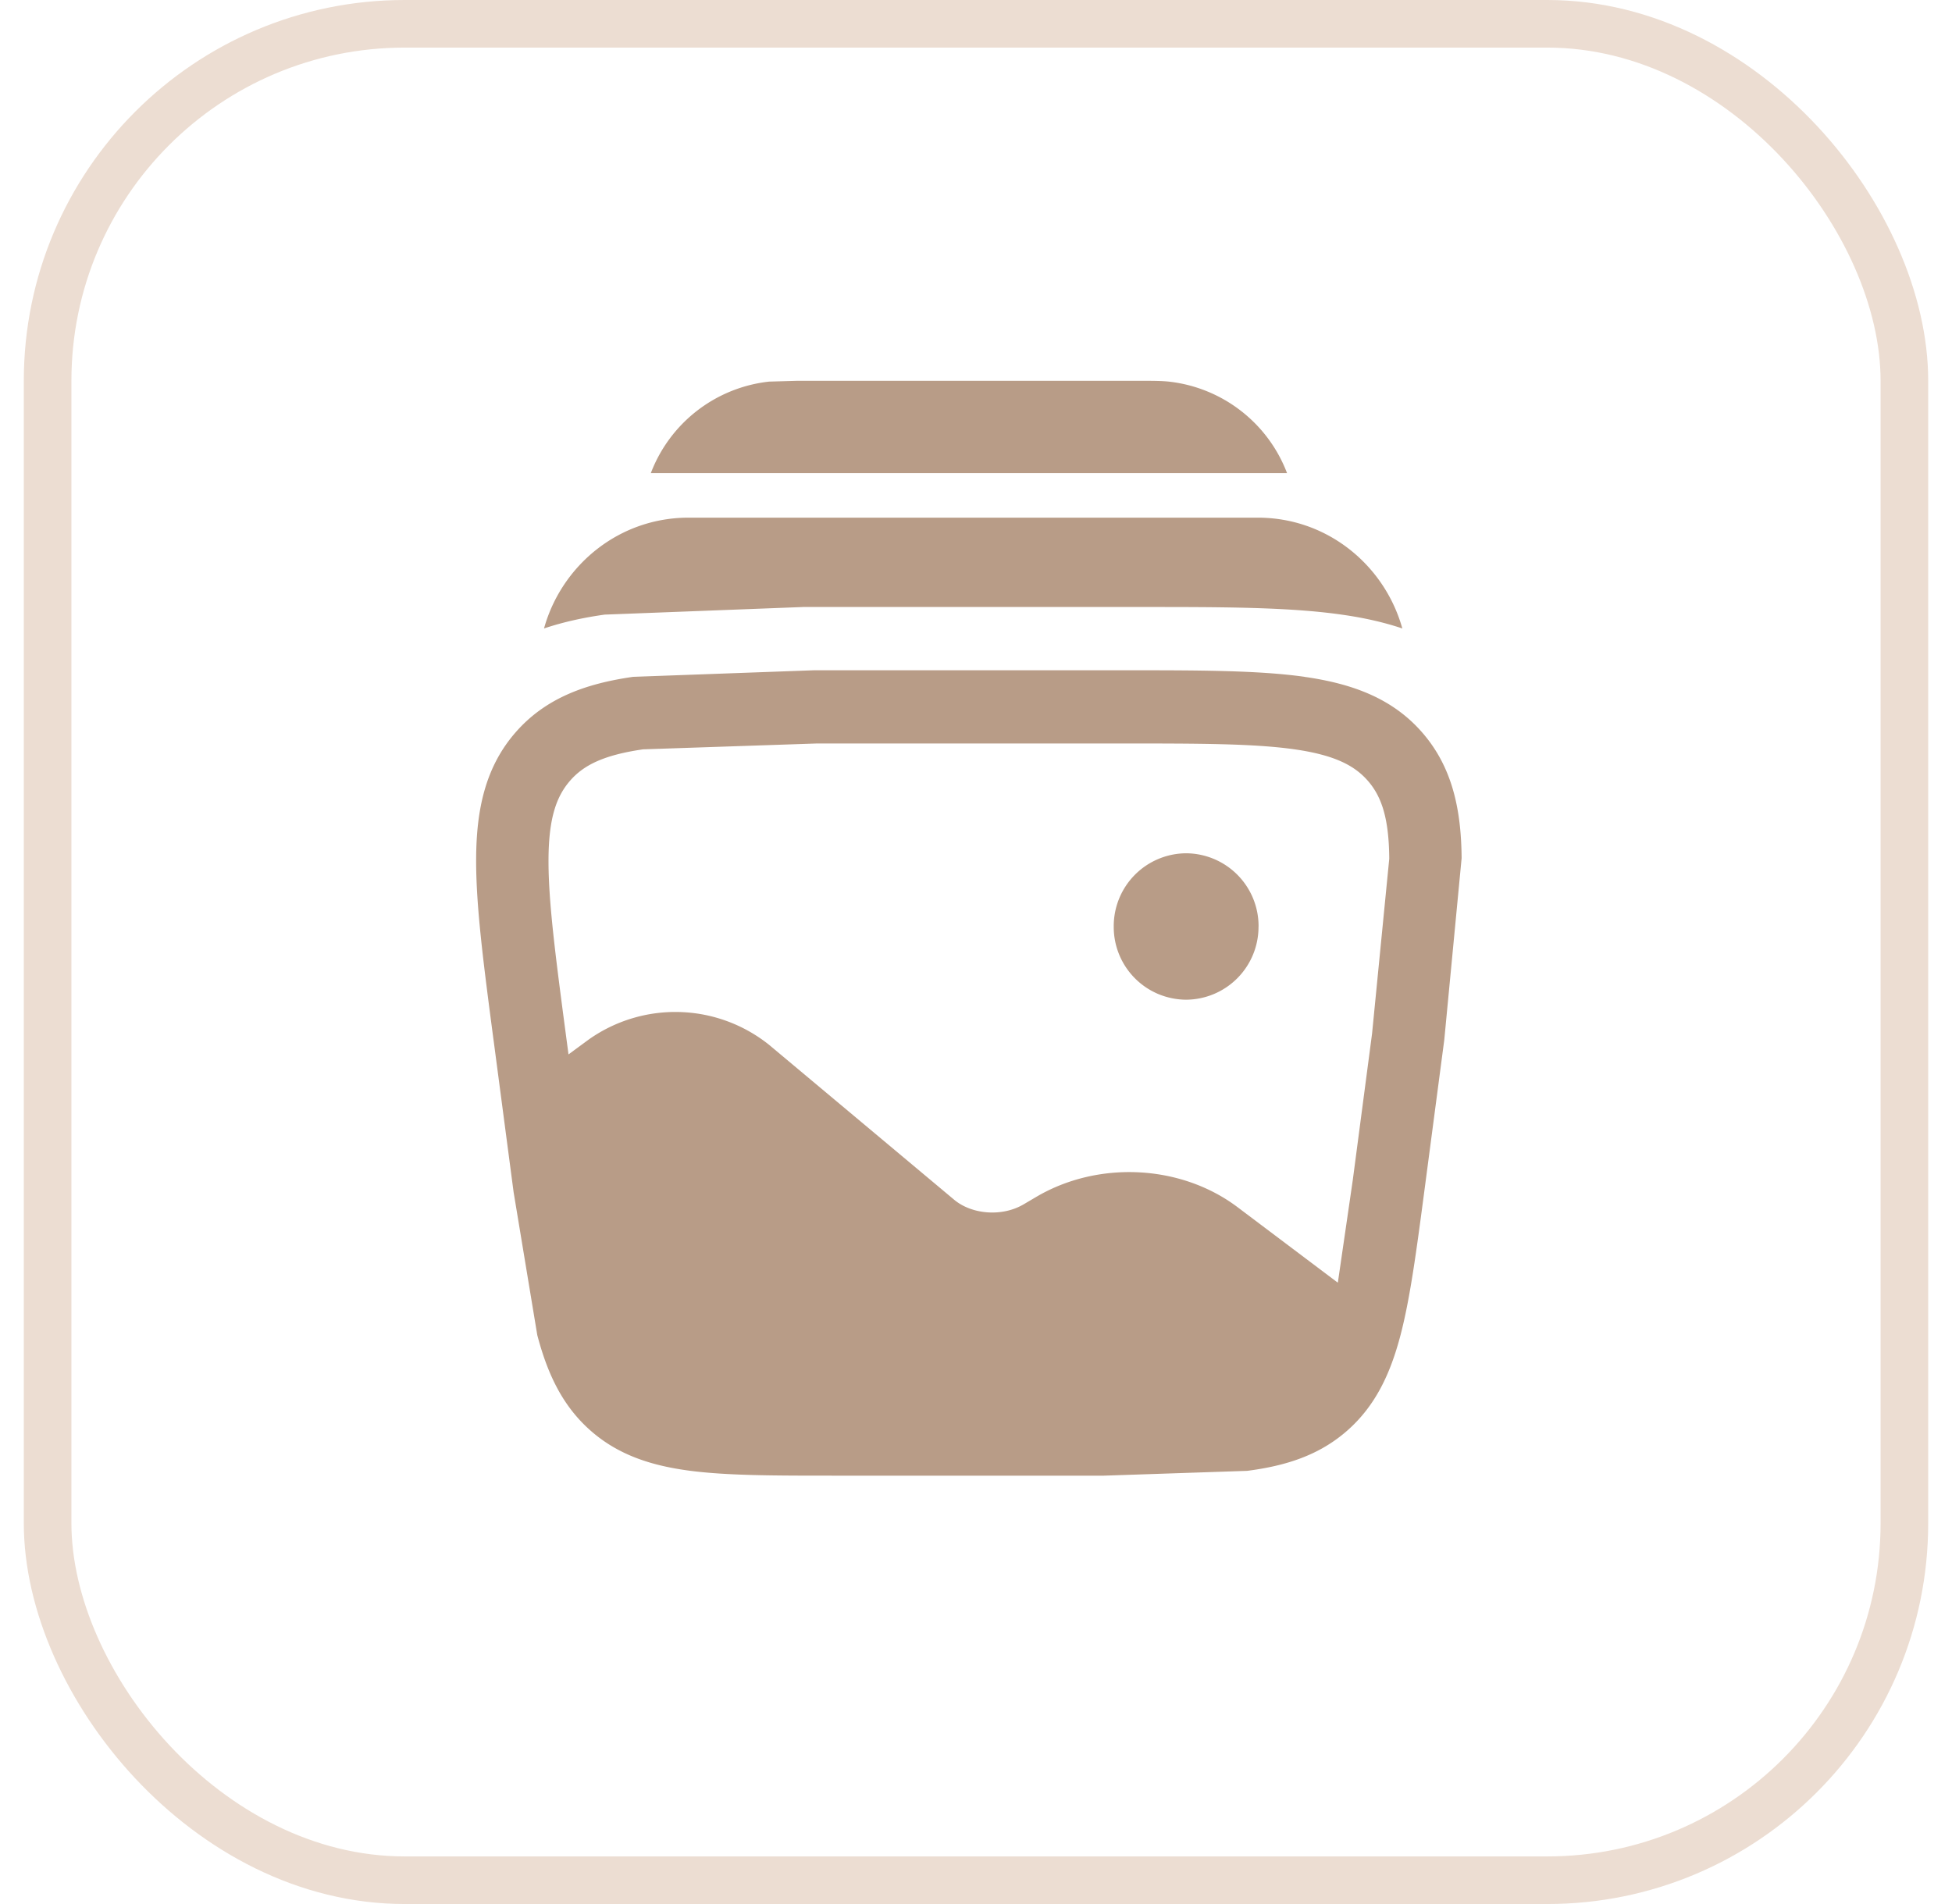
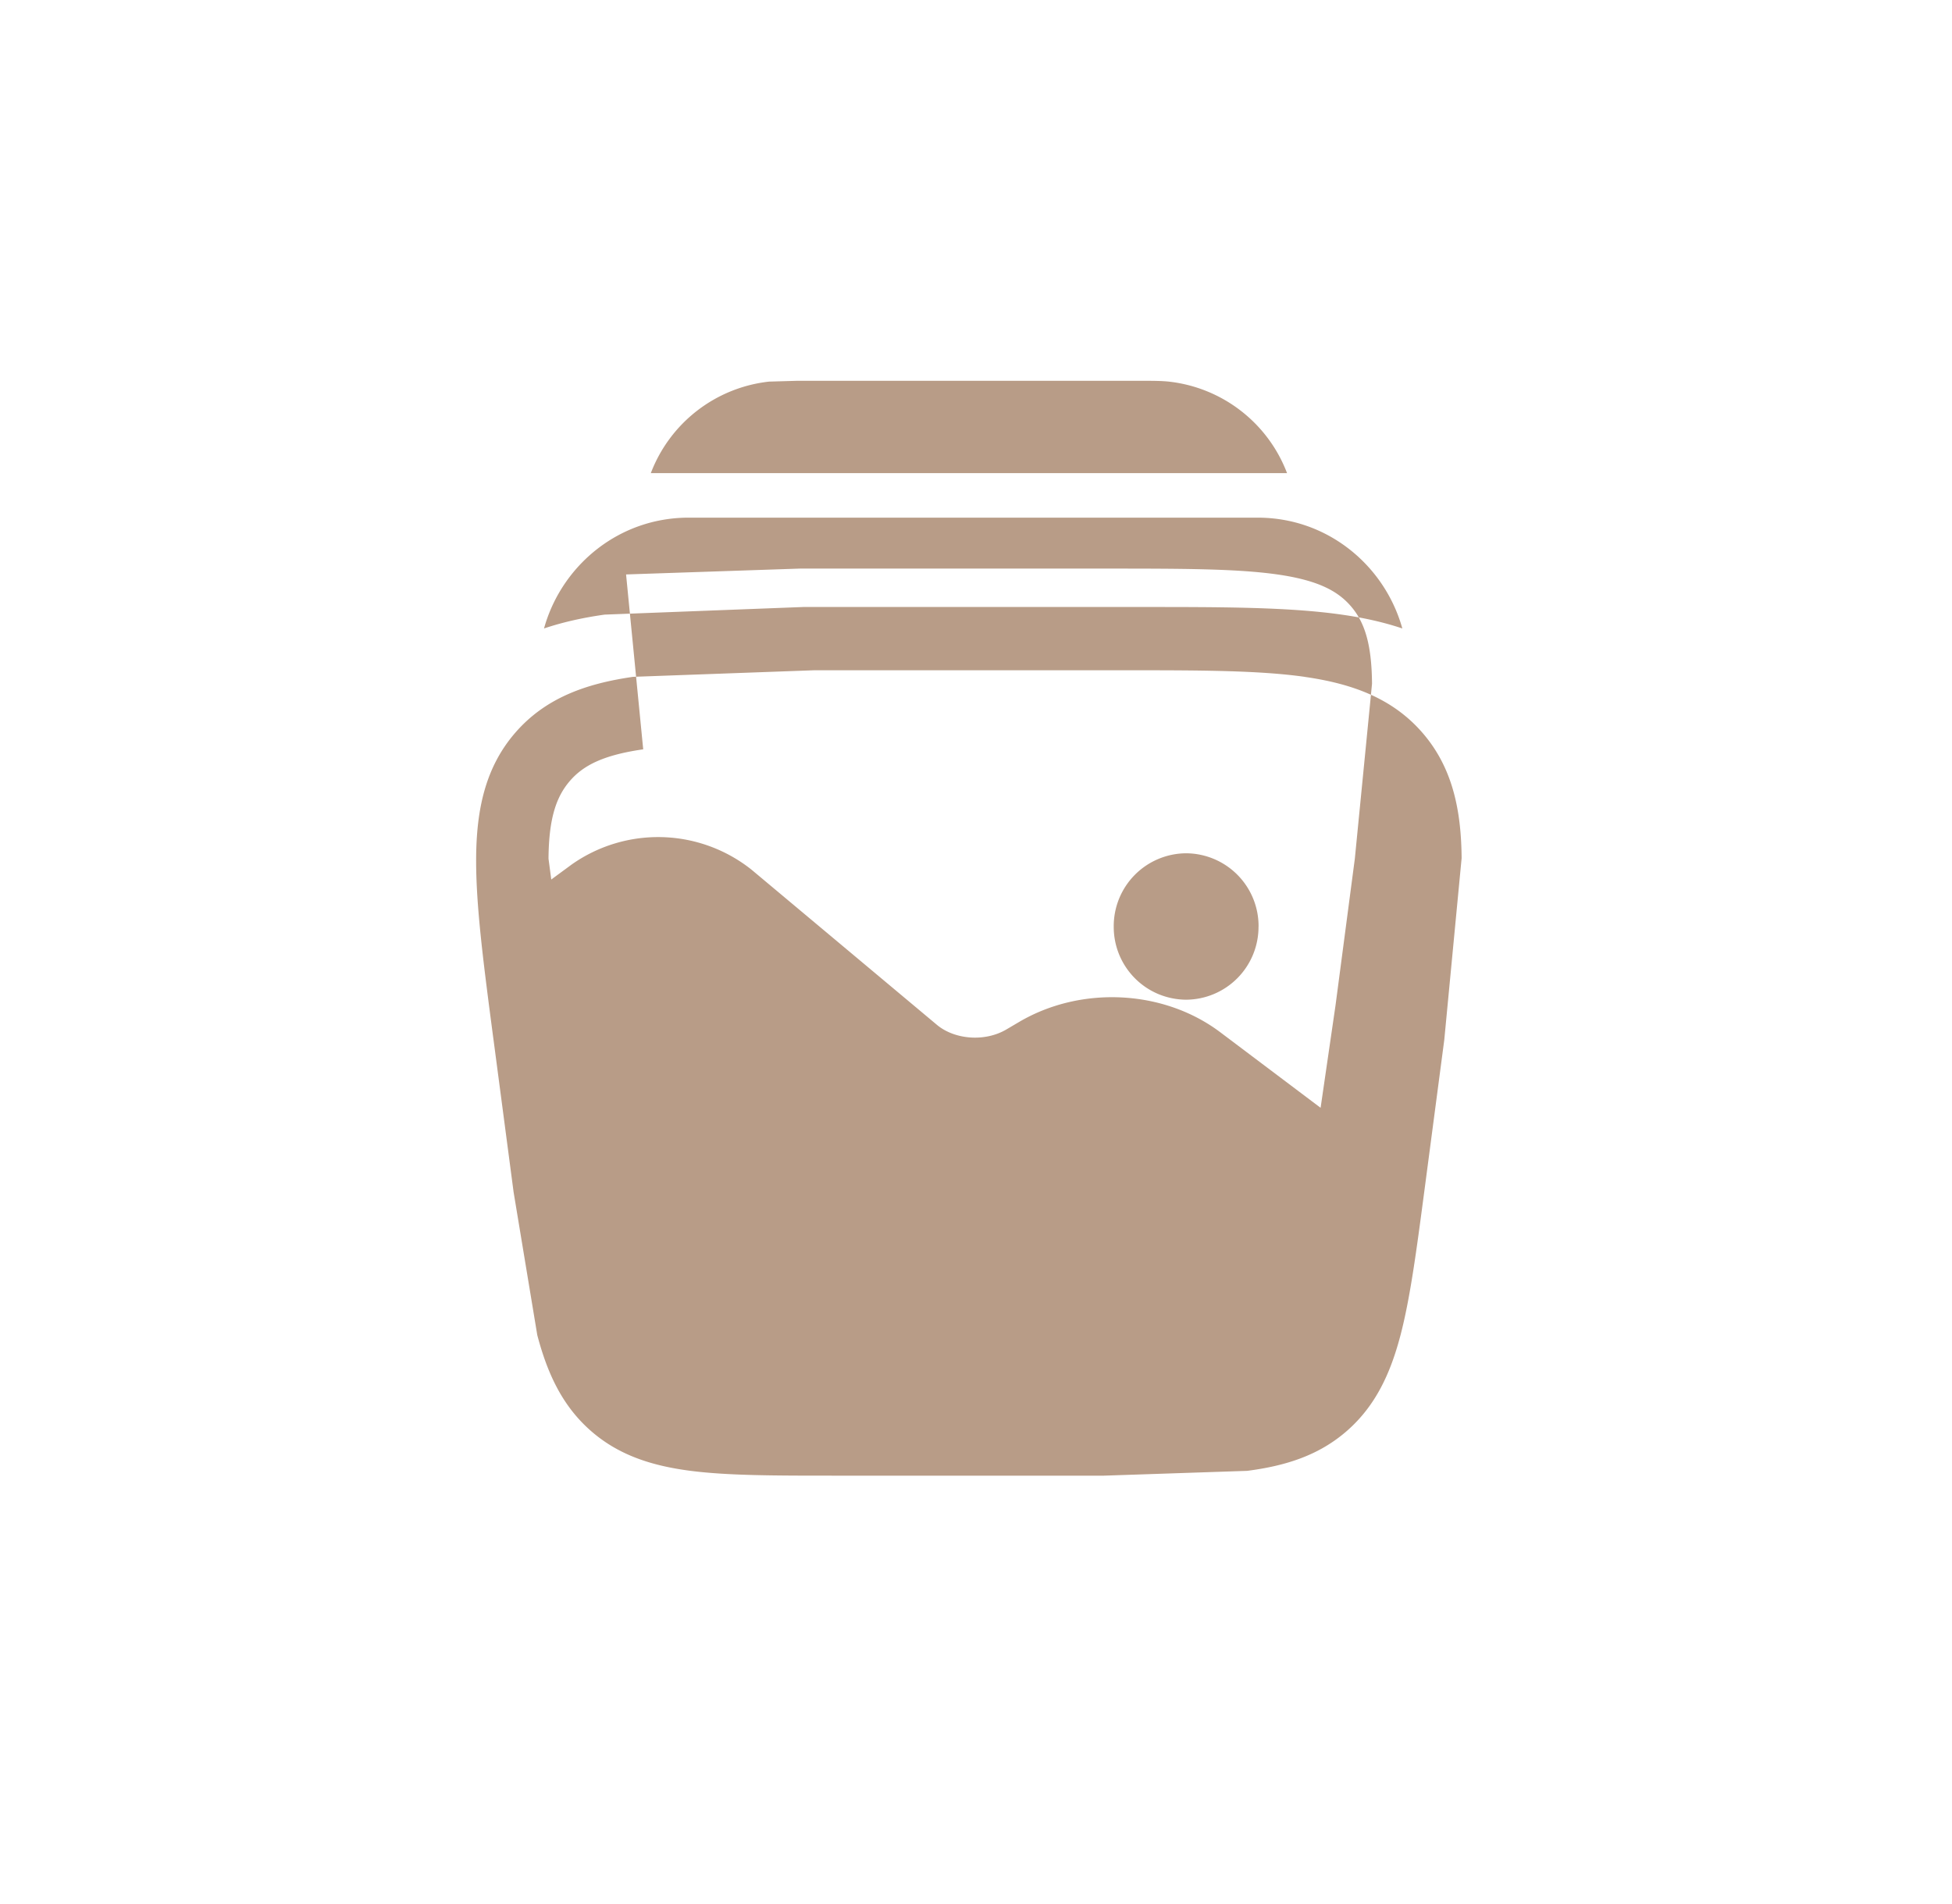
<svg xmlns="http://www.w3.org/2000/svg" width="41" height="40" fill="none">
-   <rect x="1" y=".5" width="39" height="39" rx="7.5" stroke="#ecddd2" />
-   <path fill-rule="evenodd" d="M23.963 8h-7.224l-.586.017c-.551.061-1.074.273-1.512.612s-.774.793-.971 1.31h13.363c-.197-.518-.533-.971-.971-1.31s-.961-.551-1.512-.612C24.388 8 24.204 8 23.963 8zm-12.513 5.122c.393-1.281 1.573-2.247 3.013-2.247h11.955c1.439 0 2.619.966 3.013 2.247l.024.081c-.414-.139-.842-.23-1.276-.291-1.118-.16-2.531-.16-4.172-.16h-7.134l-4.173.16c-.435.061-.863.153-1.274.291l.024-.081zm15.953 1.097c-.976-.138-2.233-.138-3.801-.138h-6.502l-3.801.138c-1.009.144-1.849.452-2.475 1.173s-.817 1.606-.823 2.637c-.007.99.158 2.242.363 3.802l.004.027.42 3.187.497 3.002c.213.81.526 1.482 1.113 2.002s1.288.745 2.109.851c.79.101 1.782.101 3.007.101h0 5.674 0l3.007-.101c.822-.106 1.521-.331 2.109-.851s.901-1.192 1.113-2.002c.203-.777.334-1.769.496-2.993l.001-.008.42-3.187.003-.027h0l.363-3.803c-.008-1.029-.198-1.914-.823-2.635s-1.466-1.03-2.475-1.174zM13.51 15.742c-.835.12-1.258.336-1.541.665s-.442.78-.448 1.633c-.006.876.145 2.03.362 3.674l.058.437.427-.314a3.15 3.15 0 0 1 3.781.109l3.892 3.258c.368.308 1.002.366 1.459.097l.27-.159c1.294-.761 3.029-.681 4.223.218l2.107 1.587.314-2.157.405-3.076.361-3.674c-.006-.853-.162-1.305-.446-1.633s-.707-.545-1.543-.665c-.857-.122-2.007-.123-3.648-.123h-6.382l-3.649.123zm12.924 3.723a1.53 1.53 0 0 1-1.52 1.537c-.201-.001-.4-.042-.585-.119a1.53 1.53 0 0 1-.823-.832 1.53 1.53 0 0 1-.113-.586 1.53 1.53 0 0 1 .442-1.085 1.53 1.53 0 0 1 1.08-.454 1.53 1.53 0 0 1 1.52 1.539z" fill="#b89c87" />
+   <path fill-rule="evenodd" d="M23.963 8h-7.224l-.586.017c-.551.061-1.074.273-1.512.612s-.774.793-.971 1.31h13.363c-.197-.518-.533-.971-.971-1.31s-.961-.551-1.512-.612C24.388 8 24.204 8 23.963 8zm-12.513 5.122c.393-1.281 1.573-2.247 3.013-2.247h11.955c1.439 0 2.619.966 3.013 2.247l.024.081c-.414-.139-.842-.23-1.276-.291-1.118-.16-2.531-.16-4.172-.16h-7.134l-4.173.16c-.435.061-.863.153-1.274.291l.024-.081zm15.953 1.097c-.976-.138-2.233-.138-3.801-.138h-6.502l-3.801.138c-1.009.144-1.849.452-2.475 1.173s-.817 1.606-.823 2.637c-.007.99.158 2.242.363 3.802l.004.027.42 3.187.497 3.002c.213.81.526 1.482 1.113 2.002s1.288.745 2.109.851c.79.101 1.782.101 3.007.101h0 5.674 0l3.007-.101c.822-.106 1.521-.331 2.109-.851s.901-1.192 1.113-2.002c.203-.777.334-1.769.496-2.993l.001-.008.42-3.187.003-.027h0l.363-3.803c-.008-1.029-.198-1.914-.823-2.635s-1.466-1.03-2.475-1.174zM13.51 15.742c-.835.12-1.258.336-1.541.665s-.442.78-.448 1.633l.058.437.427-.314a3.15 3.15 0 0 1 3.781.109l3.892 3.258c.368.308 1.002.366 1.459.097l.27-.159c1.294-.761 3.029-.681 4.223.218l2.107 1.587.314-2.157.405-3.076.361-3.674c-.006-.853-.162-1.305-.446-1.633s-.707-.545-1.543-.665c-.857-.122-2.007-.123-3.648-.123h-6.382l-3.649.123zm12.924 3.723a1.53 1.53 0 0 1-1.52 1.537c-.201-.001-.4-.042-.585-.119a1.53 1.53 0 0 1-.823-.832 1.53 1.53 0 0 1-.113-.586 1.53 1.53 0 0 1 .442-1.085 1.53 1.53 0 0 1 1.08-.454 1.53 1.53 0 0 1 1.52 1.539z" fill="#b89c87" />
</svg>